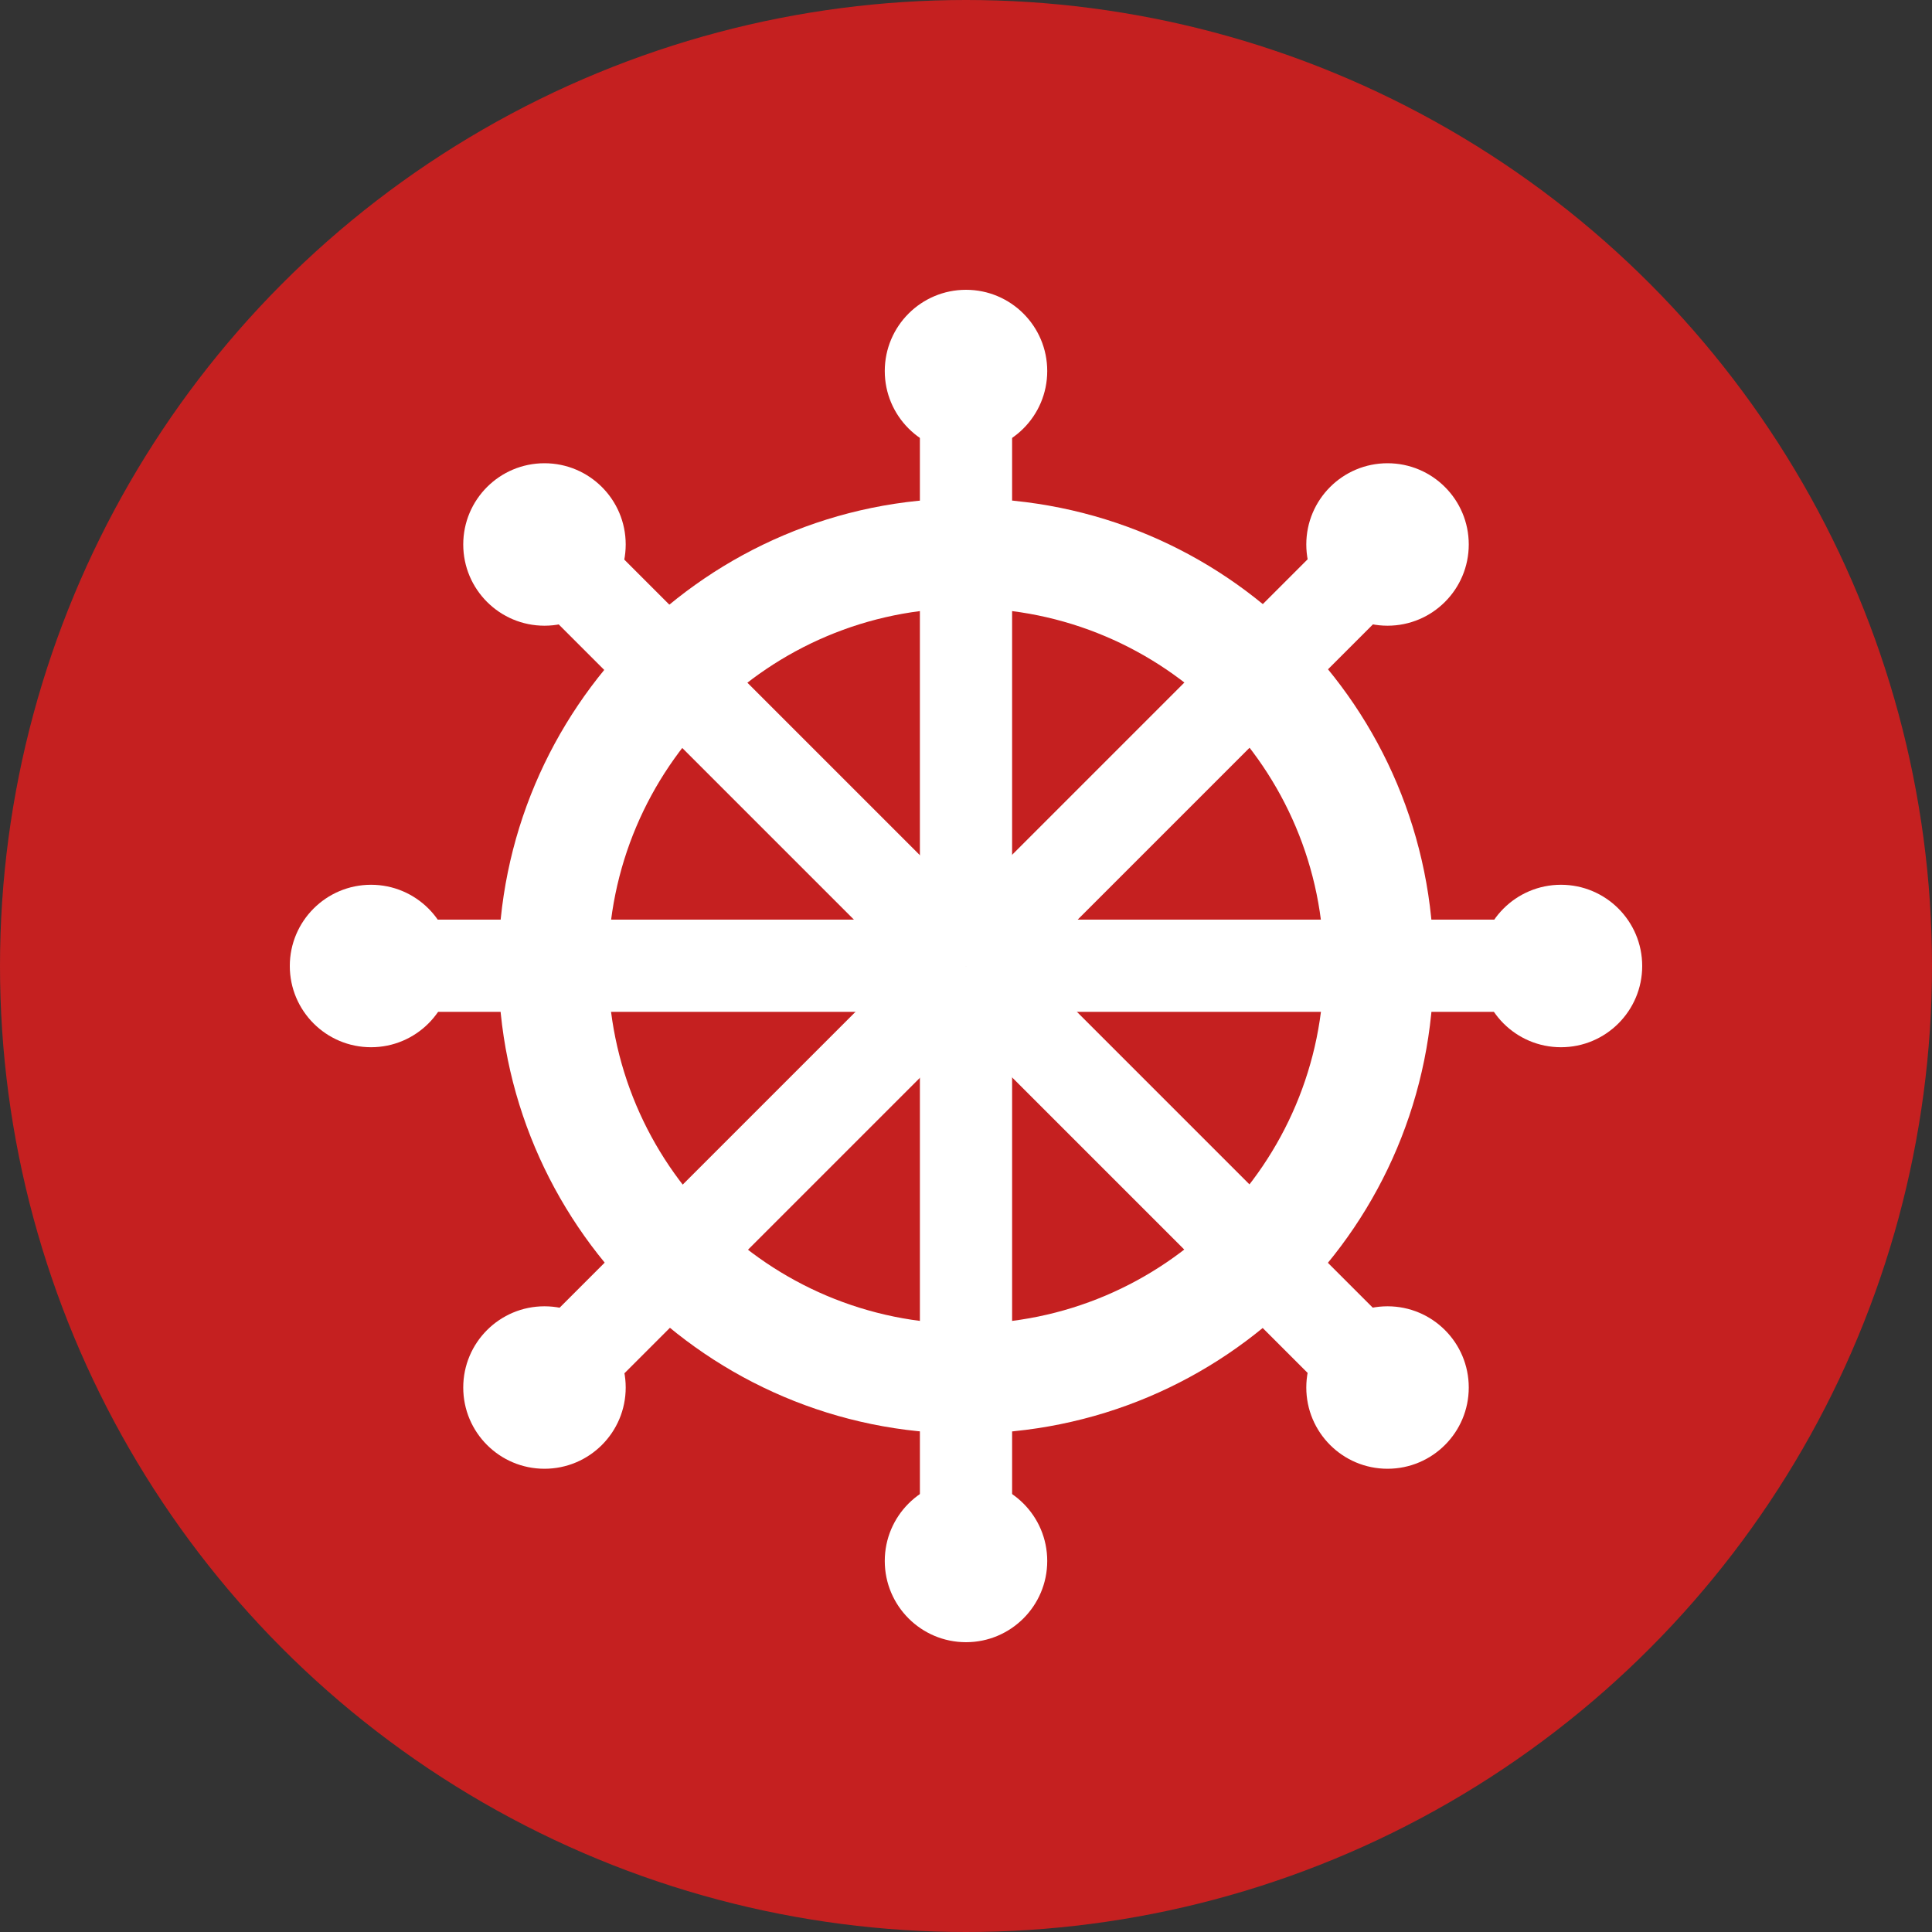
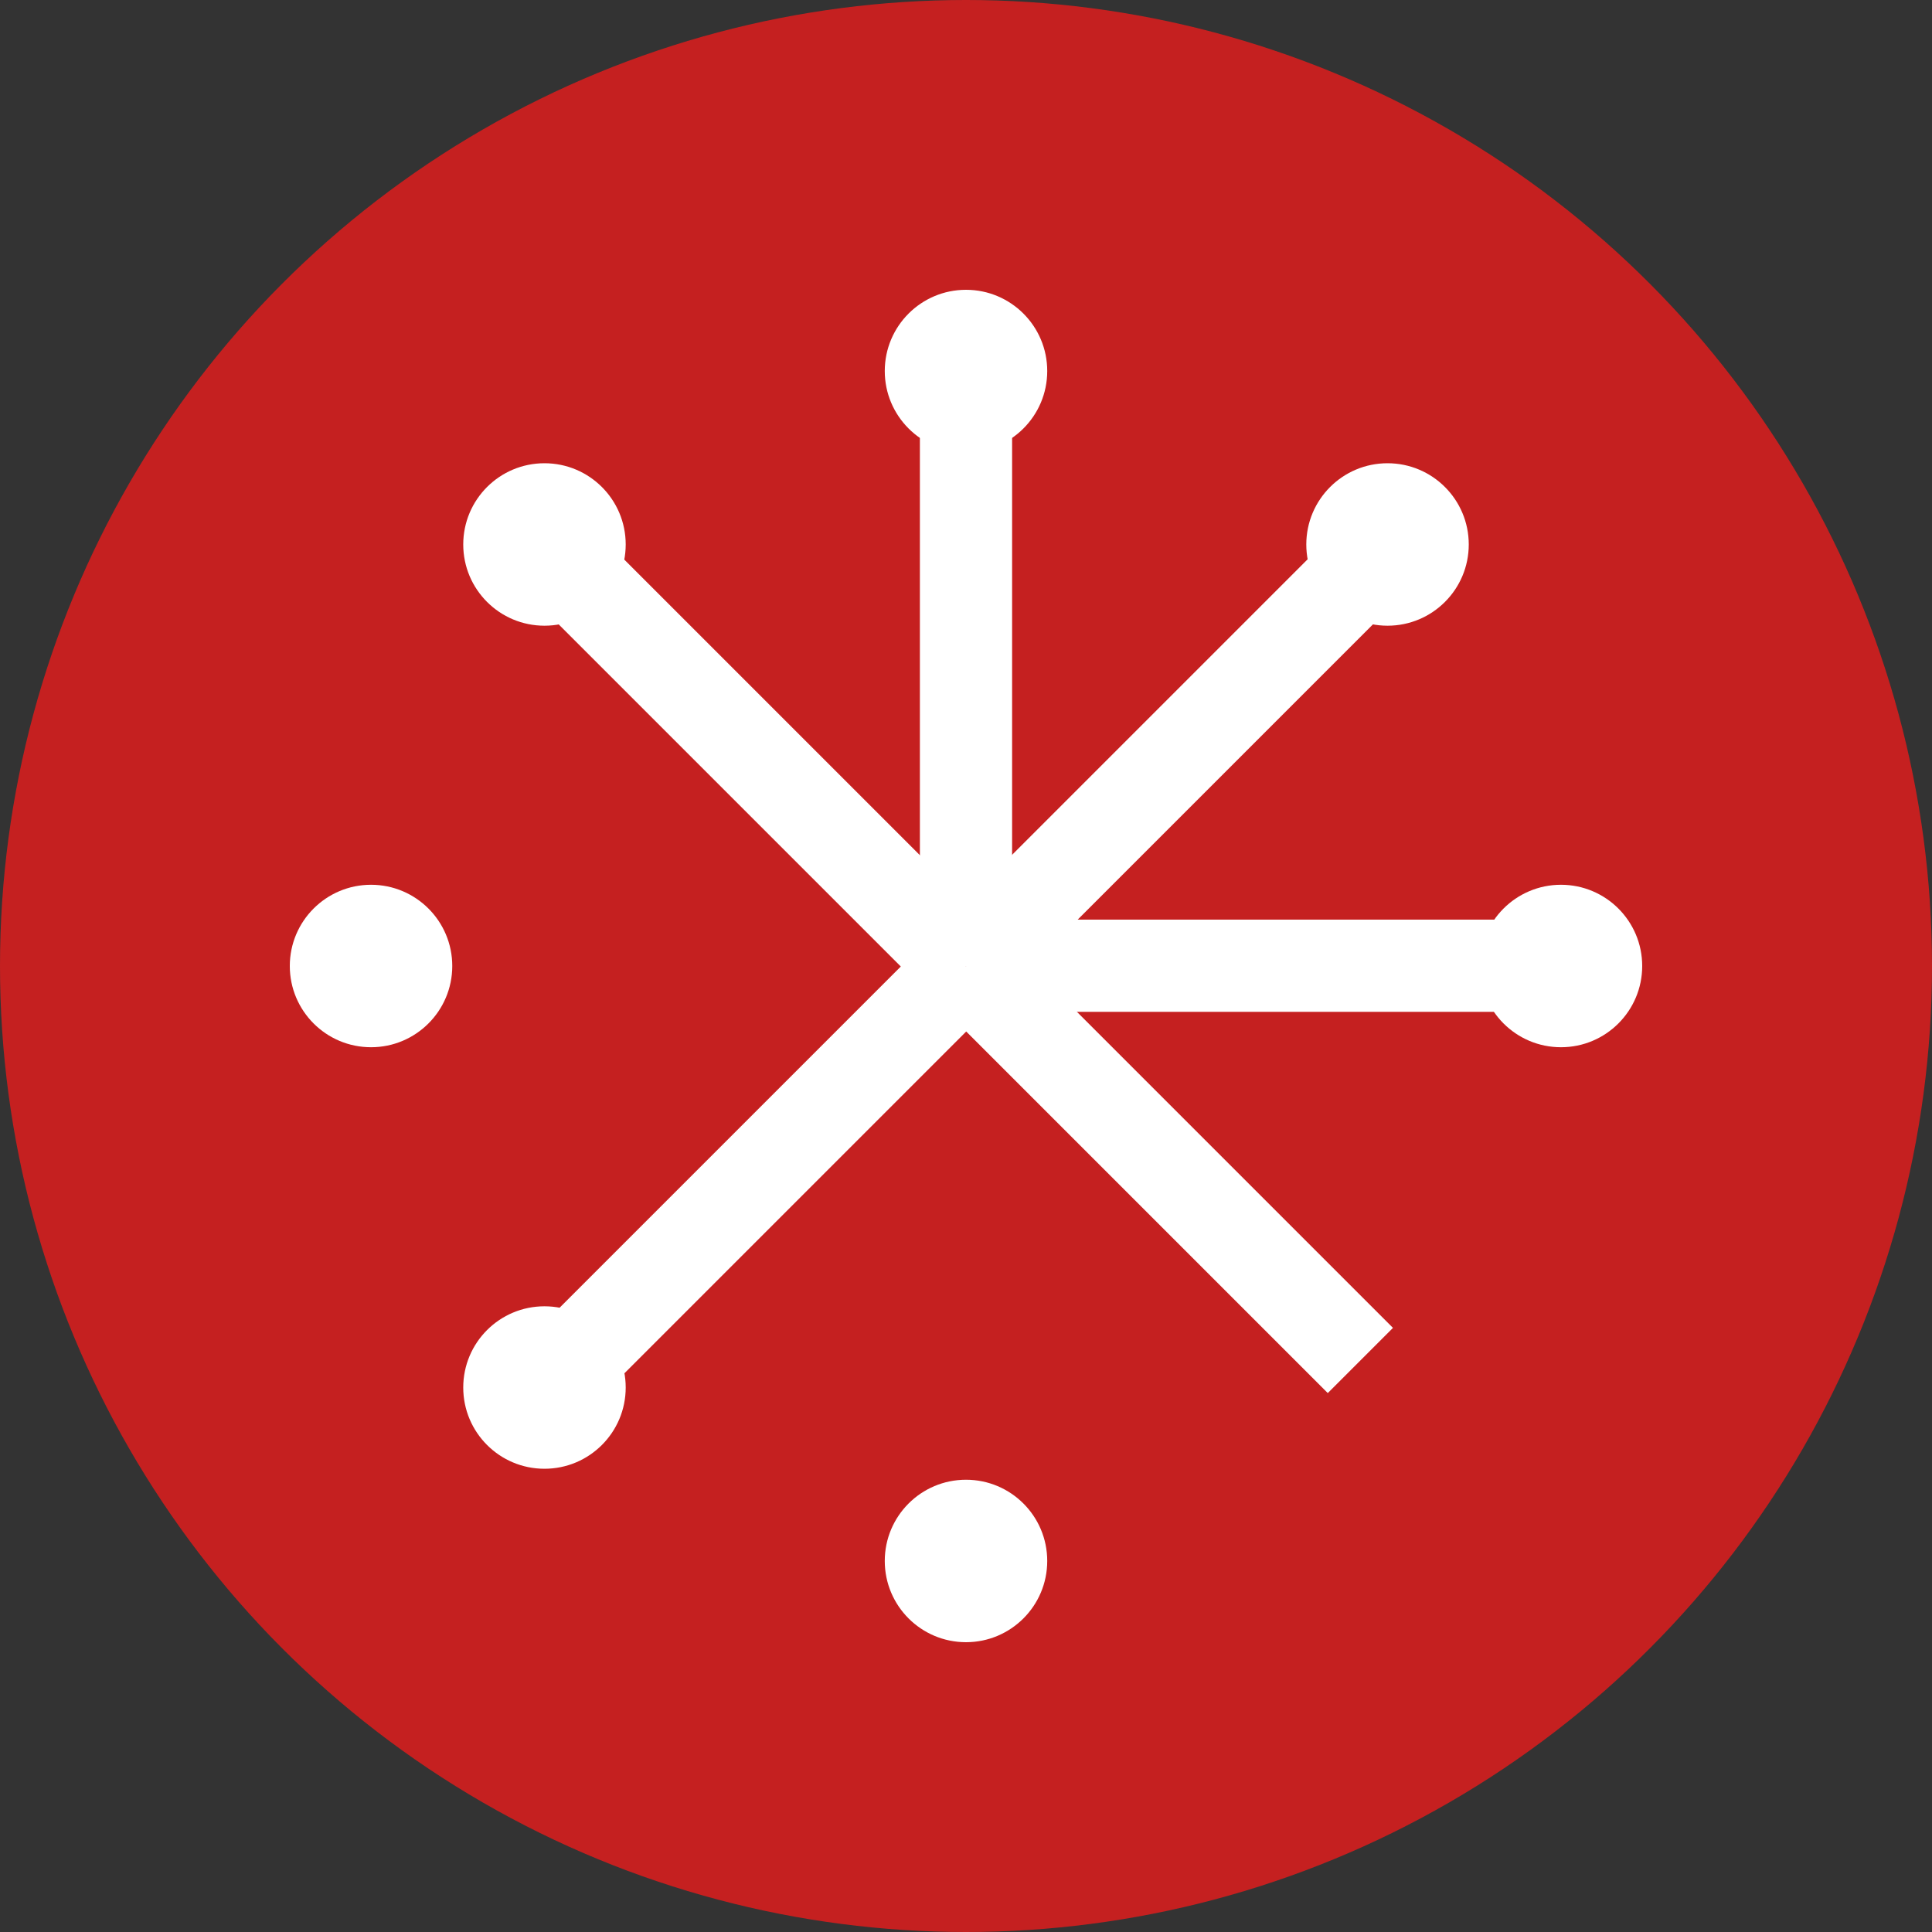
<svg xmlns="http://www.w3.org/2000/svg" version="1.1" id="Layer_1" x="0px" y="0px" viewBox="0 0 88 88" style="enable-background:new 0 0 88 88;" xml:space="preserve">
  <rect x="0" y="0" width="88" height="88" fill="#333333" stroke="none" />
  <style type="text/css">
	.st0{fill:#C52020;}
	.st1{fill:#FFFFFF;}
</style>
  <circle class="st0" cx="44" cy="44" r="44" />
  <g>
-     <path class="st1" d="M44,65.3c-11.8,0-21.3-9.6-21.3-21.3S32.2,22.7,44,22.7S65.3,32.2,65.3,44S55.8,65.3,44,65.3z M44,27.7   c-9,0-16.3,7.3-16.3,16.3c0,9,7.3,16.3,16.3,16.3c9,0,16.3-7.3,16.3-16.3C60.3,35,53,27.7,44,27.7z" />
-   </g>
+     </g>
  <circle class="st1" cx="44" cy="16.9" r="3.7" />
  <rect x="41.9" y="18.6" class="st1" width="4.2" height="25.4" />
  <circle class="st1" cx="24.8" cy="24.8" r="3.7" />
  <rect x="32.9" y="22.3" transform="matrix(0.707 -0.707 0.707 0.707 -14.502 35.011)" class="st1" width="4.2" height="25.4" />
  <circle class="st1" cx="16.9" cy="44" r="3.7" />
-   <rect x="29.2" y="31.3" transform="matrix(4.483975e-11 -1 1 4.483975e-11 -12.712 75.288)" class="st1" width="4.2" height="25.4" />
  <circle class="st1" cx="24.8" cy="63.2" r="3.7" />
  <rect x="32.9" y="40.3" transform="matrix(-0.707 -0.707 0.707 -0.707 22.3 115.214)" class="st1" width="4.2" height="25.4" />
  <circle class="st1" cx="44" cy="71.1" r="3.7" />
-   <rect x="41.9" y="44" transform="matrix(-1 -8.989400e-11 8.989400e-11 -1 88 113.423)" class="st1" width="4.2" height="25.4" />
-   <circle class="st1" cx="63.2" cy="63.2" r="3.7" />
  <rect x="50.9" y="40.3" transform="matrix(-0.707 0.707 -0.707 -0.707 127.926 52.989)" class="st1" width="4.2" height="25.4" />
  <circle class="st1" cx="71.1" cy="44" r="3.7" />
  <rect x="54.6" y="31.3" transform="matrix(-1.349482e-10 1 -1 -1.349482e-10 100.712 -12.712)" class="st1" width="4.2" height="25.4" />
  <circle class="st1" cx="63.2" cy="24.8" r="3.7" />
  <rect x="50.9" y="22.3" transform="matrix(0.707 0.707 -0.707 0.707 40.277 -27.214)" class="st1" width="4.2" height="25.4" />
</svg>